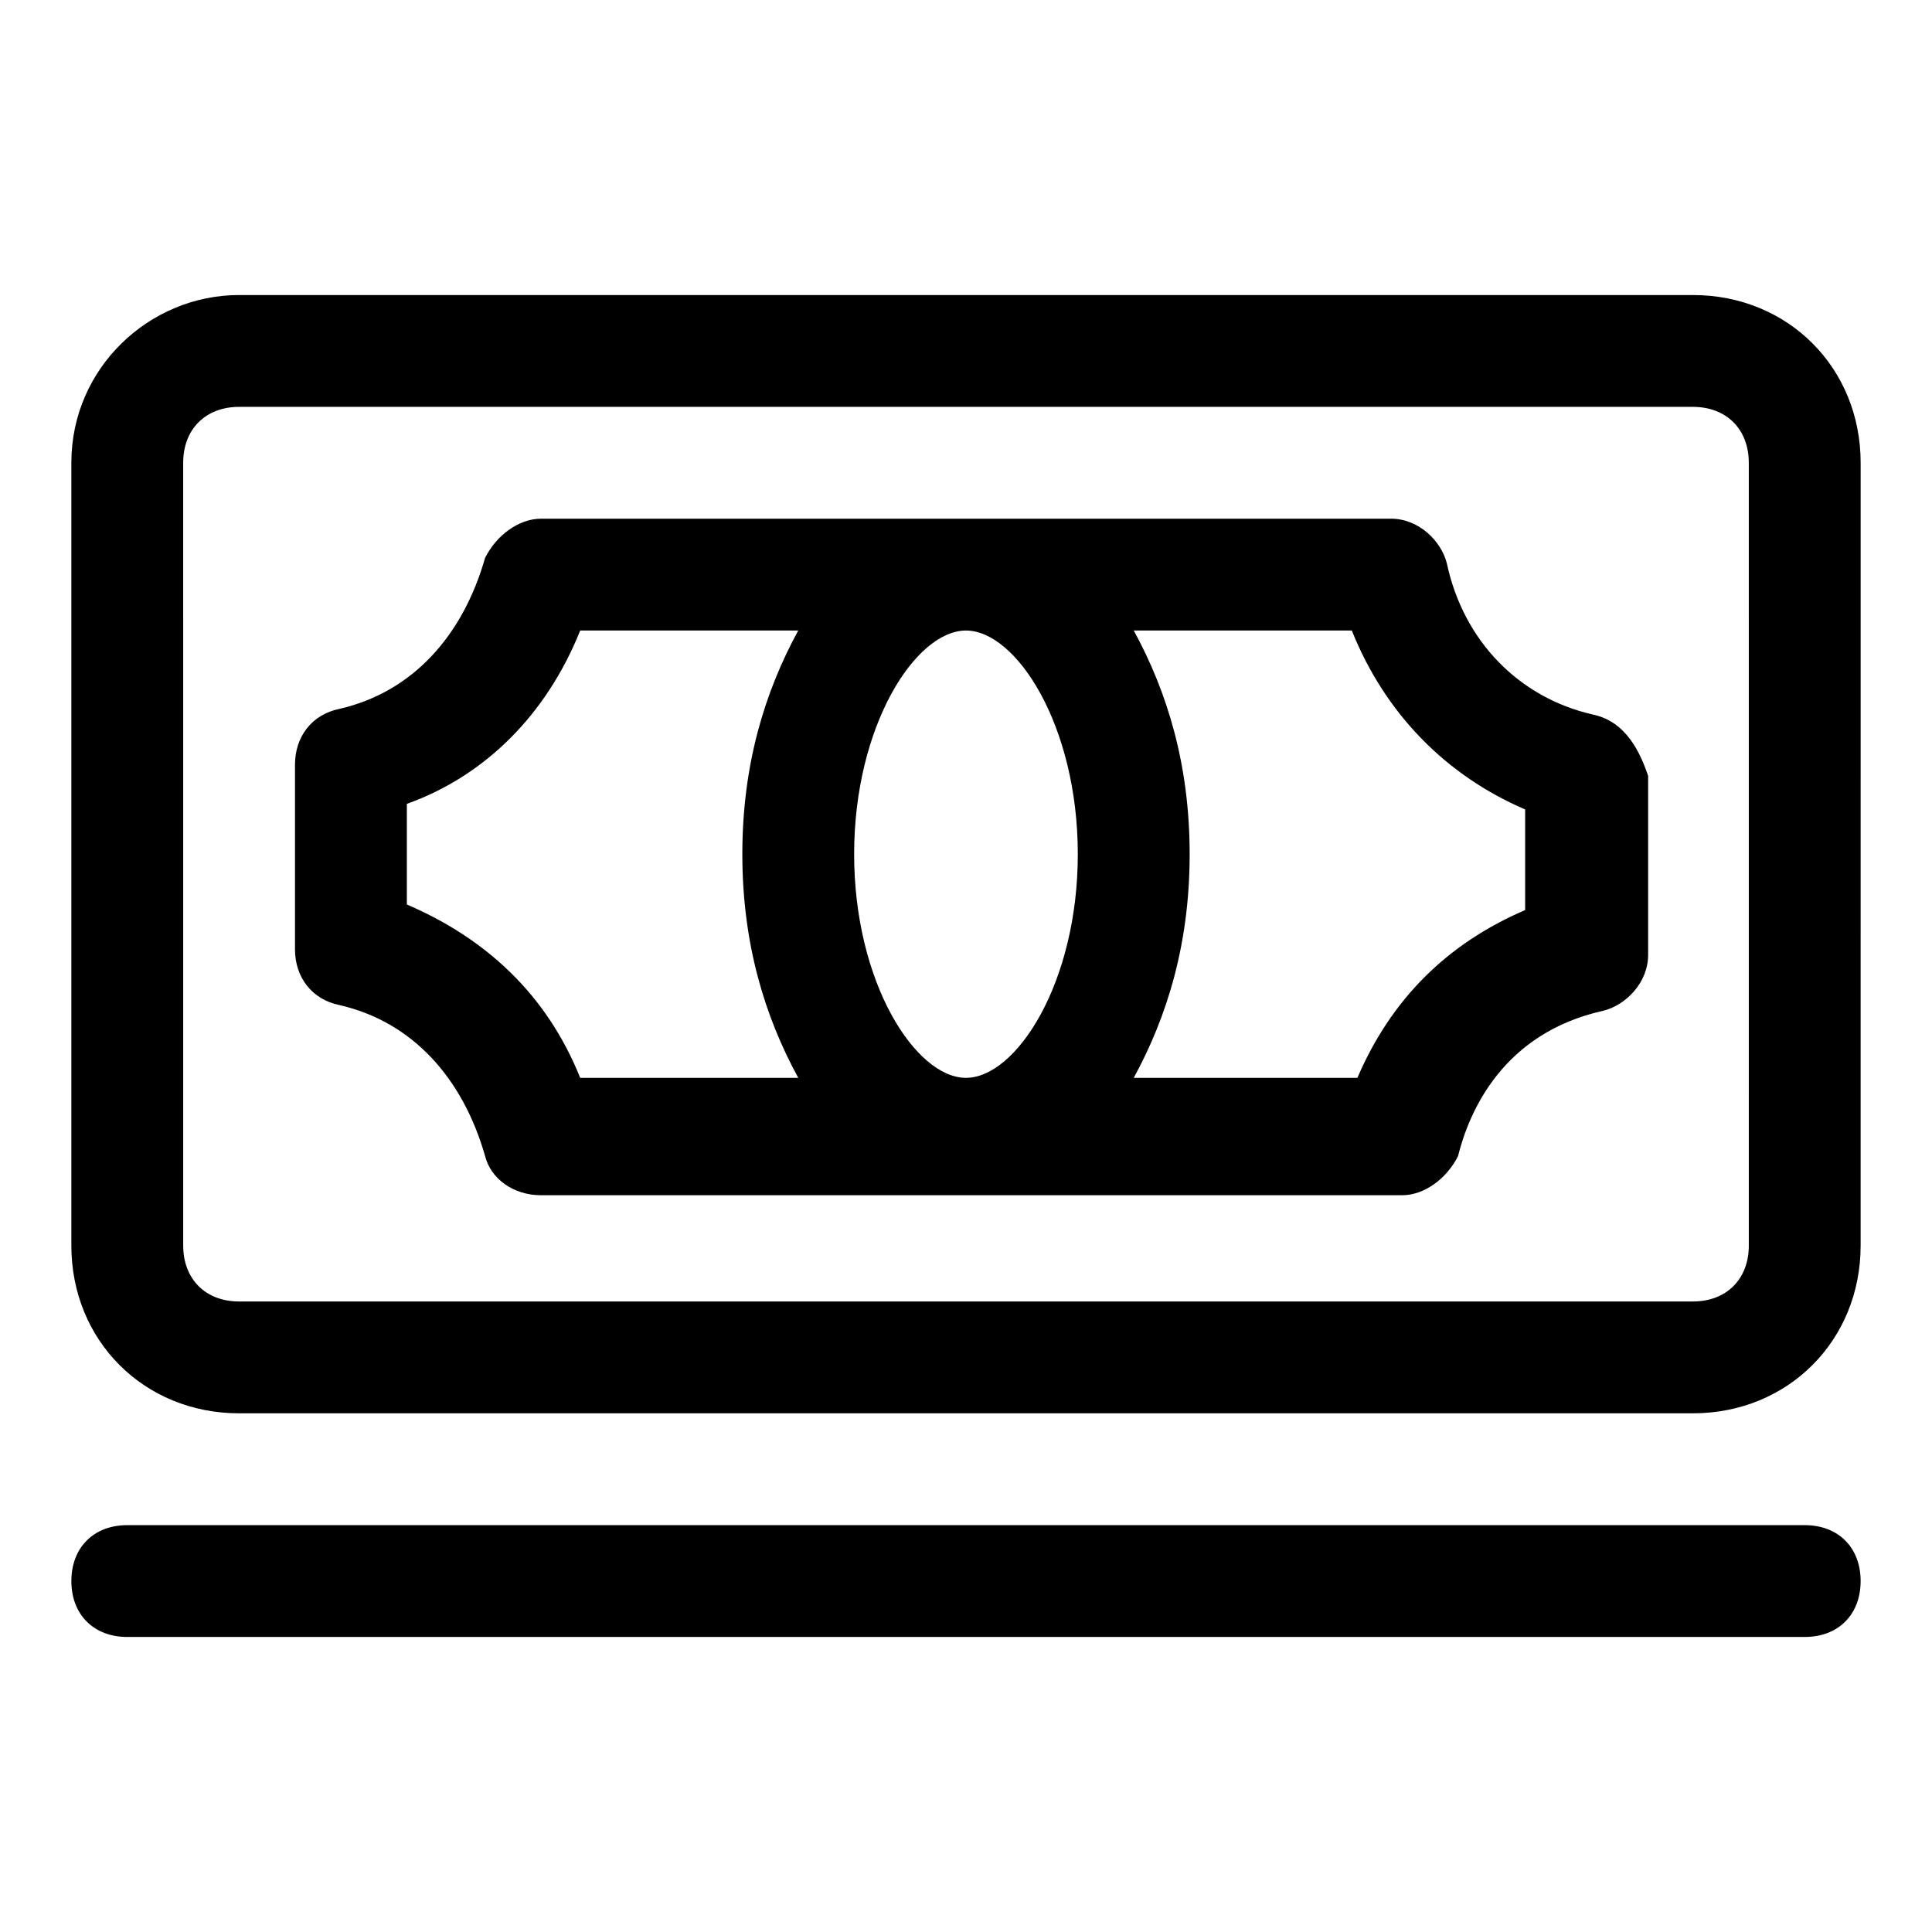
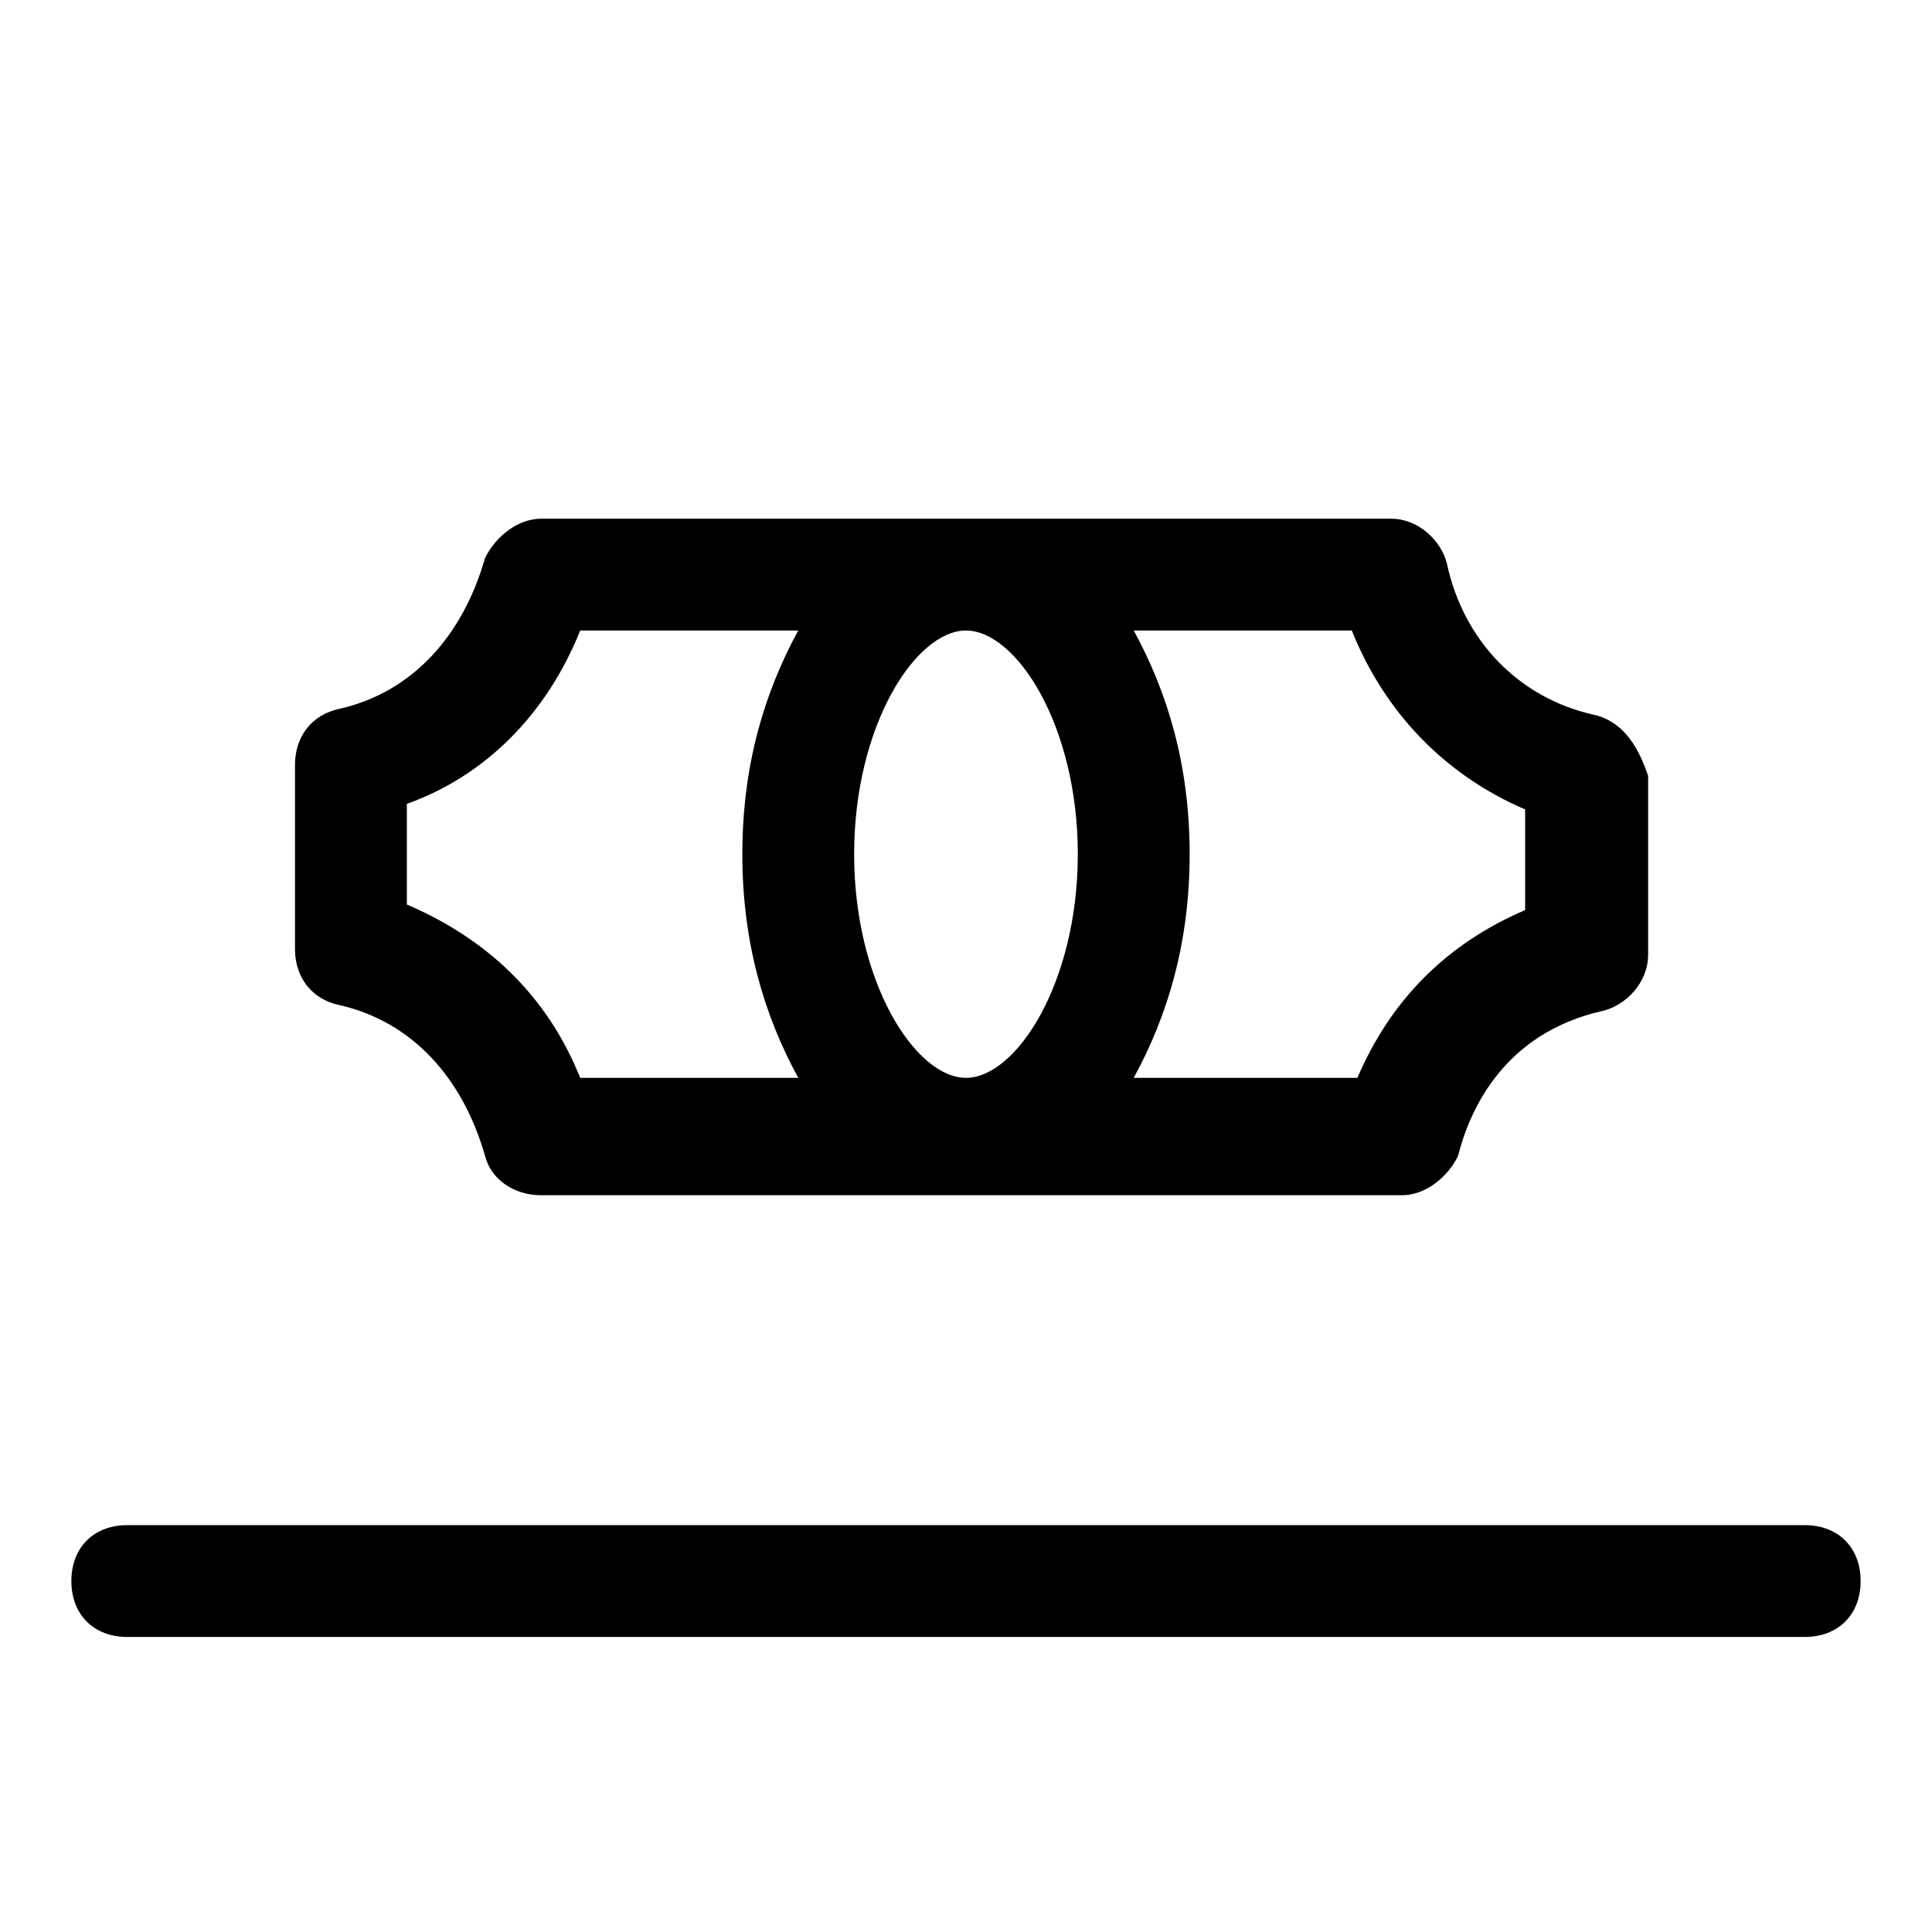
<svg xmlns="http://www.w3.org/2000/svg" fill="#000000" width="800px" height="800px" version="1.1" viewBox="144 144 512 512">
  <g>
-     <path d="m637.09 266.64c0-25.191-19.262-44.453-44.453-44.453h-385.27c-23.711 0-44.457 19.262-44.457 44.453v207.45c0 25.191 19.262 44.453 44.453 44.453h385.27c25.191 0 44.453-19.262 44.453-44.453zm-29.637 207.45c0 8.891-5.926 14.816-14.816 14.816h-385.27c-8.891 0-14.816-5.926-14.816-14.816l-0.004-207.45c0-8.891 5.926-14.816 14.816-14.816h385.27c8.891 0 14.816 5.926 14.816 14.816z" />
    <path d="m177.73 548.18c-8.891 0-14.816 5.926-14.816 14.816s5.926 14.816 14.816 14.816h444.54c8.891 0 14.816-5.926 14.816-14.816s-5.926-14.816-14.816-14.816z" />
    <path d="m565.96 333.32c-19.262-4.445-34.082-19.262-38.527-40.008-1.48-5.926-7.41-11.855-14.816-11.855l-112.62 0.004h-112.62c-5.926 0-11.855 4.445-14.82 10.371-5.926 20.746-19.262 35.562-38.527 40.008-7.41 1.48-11.855 7.41-11.855 14.816v48.898c0 7.41 4.445 13.336 11.855 14.816 19.262 4.445 32.598 19.262 38.527 40.008 1.48 5.926 7.41 10.371 14.816 10.371h228.2c5.926 0 11.855-4.445 14.816-10.371 2.965-11.855 11.855-32.598 38.527-38.527 5.926-1.48 11.855-7.41 11.855-14.816v-47.418c-2.961-8.887-7.406-14.812-14.812-16.297zm-136.33 37.047c0 34.082-16.301 59.273-29.637 59.273-13.336 0-29.637-25.191-29.637-59.273s16.301-59.273 29.637-59.273c13.34 0 29.637 25.191 29.637 59.273zm-177.81 13.336v-26.672c20.746-7.41 37.043-23.707 45.938-45.938h57.785c-8.891 16.301-14.816 35.562-14.816 59.273 0 23.707 5.926 42.973 14.816 59.273h-57.789c-8.891-22.23-25.191-37.047-45.934-45.938zm296.36 1.48c-20.746 8.891-35.562 23.707-44.453 44.453h-59.273c8.891-16.301 14.816-35.562 14.816-59.273 0-23.707-5.926-42.973-14.816-59.273h57.789c8.891 22.227 25.191 38.527 45.938 47.418z" />
  </g>
</svg>